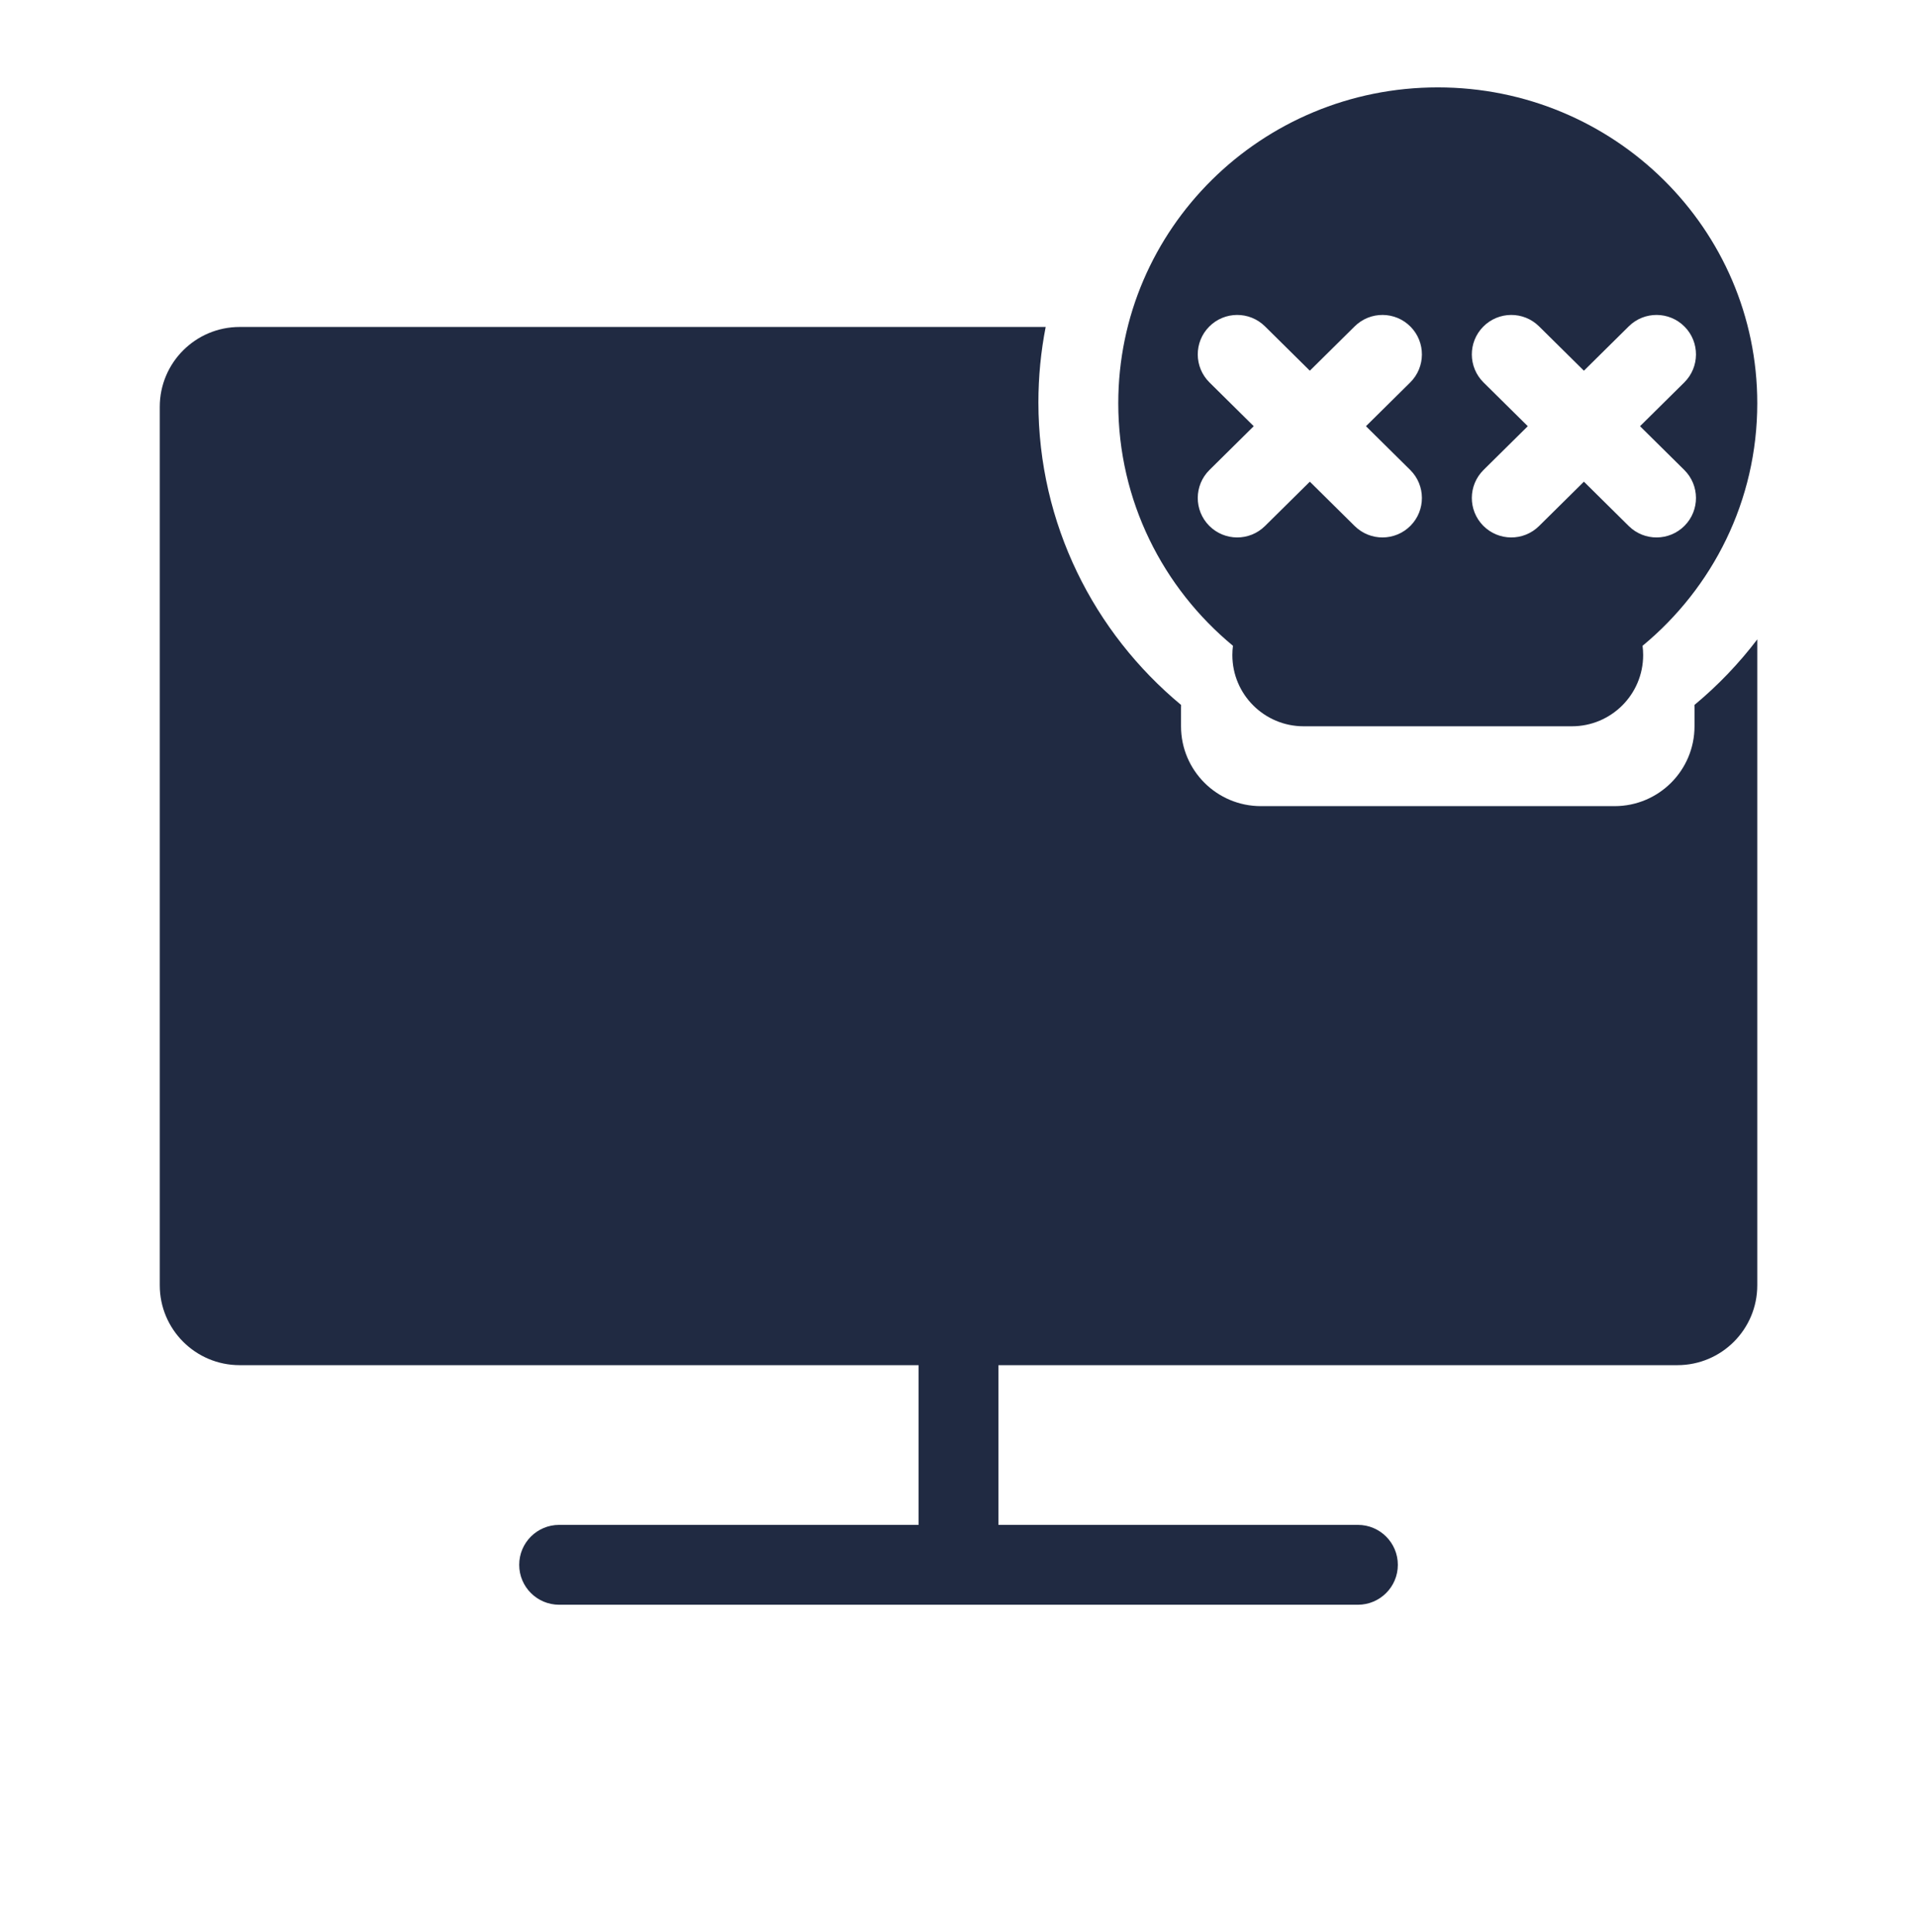
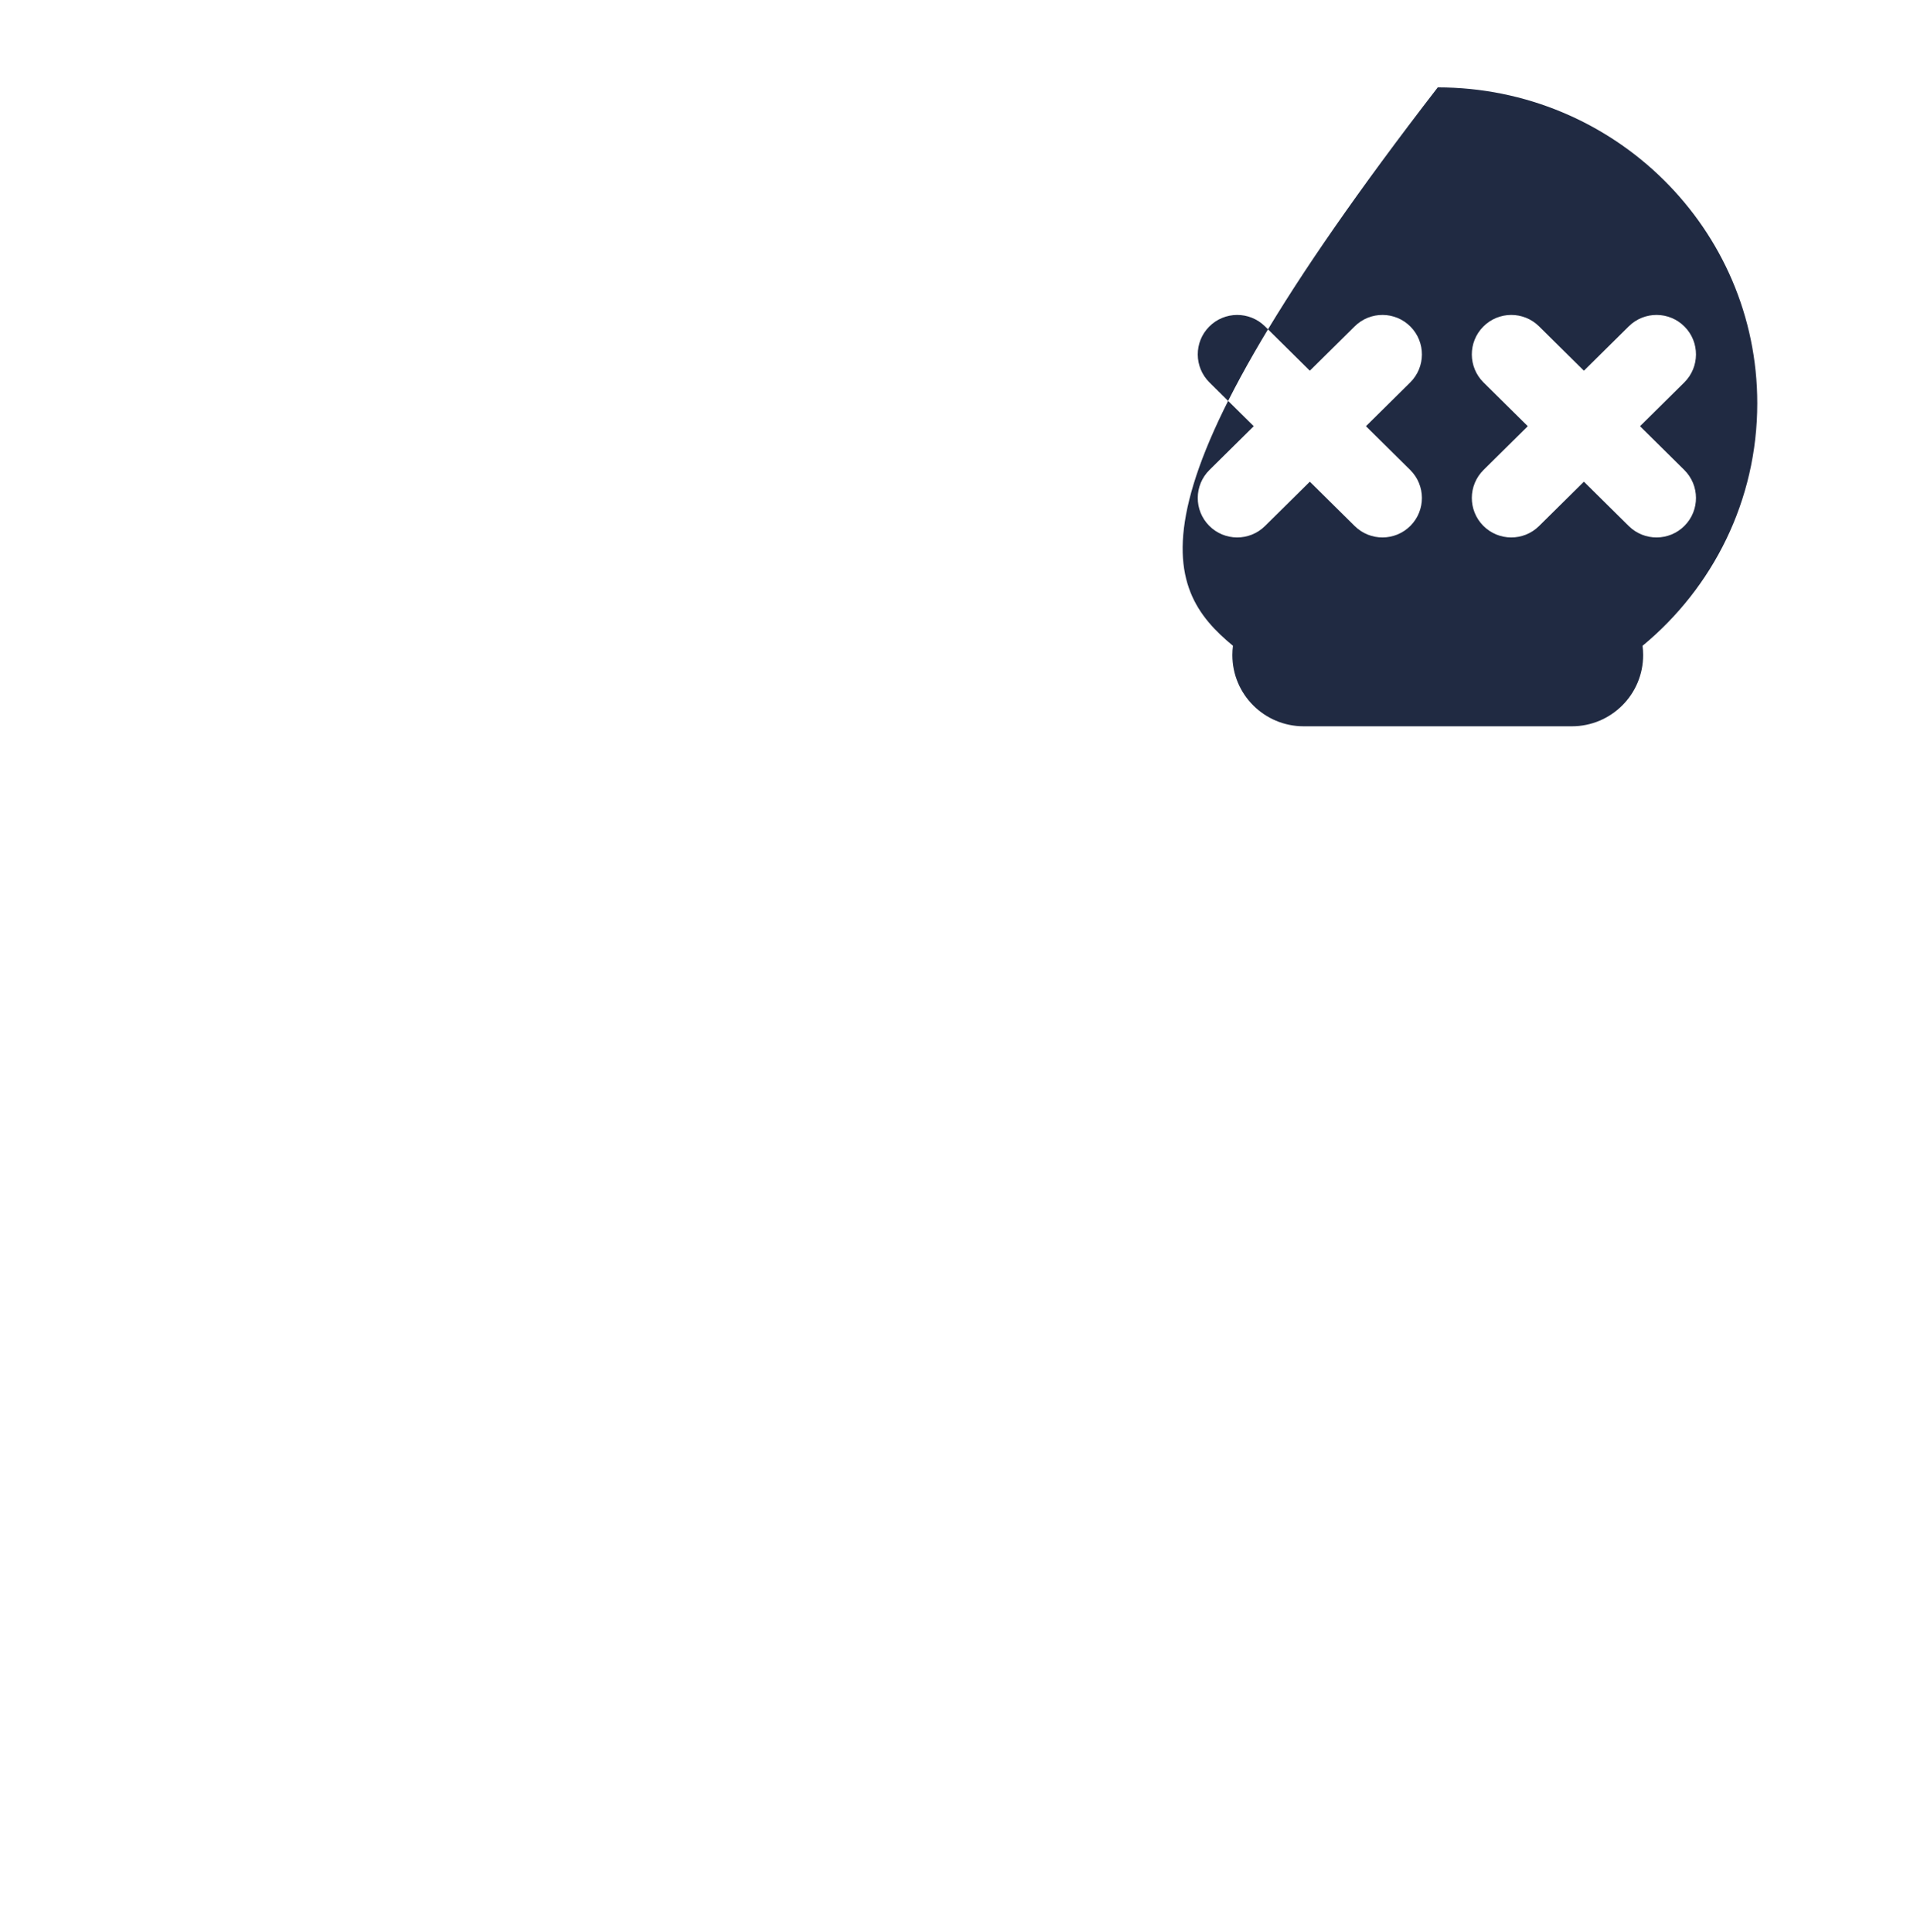
<svg xmlns="http://www.w3.org/2000/svg" width="128" height="129" viewBox="0 0 128 129" fill="none">
-   <path fill-rule="evenodd" clip-rule="evenodd" d="M109.675 43.128C114.357 39.258 117.335 33.44 117.335 26.933C117.335 15.282 107.783 5.836 96.001 5.836C84.219 5.836 74.668 15.282 74.668 26.933C74.668 33.439 77.645 39.257 82.326 43.127C82.3 43.329 82.286 43.536 82.286 43.746C82.286 46.373 84.416 48.503 87.043 48.503H104.957C107.585 48.503 109.715 46.373 109.715 43.746C109.715 43.536 109.701 43.33 109.675 43.128ZM84.463 21.794C83.428 20.771 81.76 20.78 80.737 21.815C79.714 22.849 79.723 24.517 80.758 25.541L83.713 28.463L80.758 31.385C79.723 32.408 79.714 34.076 80.737 35.11C81.76 36.145 83.428 36.154 84.463 35.131L87.459 32.168L90.455 35.131C91.49 36.154 93.158 36.145 94.181 35.11C95.204 34.076 95.195 32.408 94.161 31.385L91.206 28.463L94.161 25.541C95.195 24.518 95.204 22.849 94.181 21.815C93.158 20.78 91.49 20.771 90.455 21.794L87.459 24.757L84.463 21.794ZM102.763 21.794C101.728 20.771 100.06 20.78 99.037 21.815C98.014 22.849 98.023 24.517 99.057 25.541L102.012 28.463L99.057 31.385C98.023 32.408 98.014 34.076 99.037 35.11C100.06 36.145 101.728 36.154 102.763 35.131L105.759 32.168L108.755 35.131C109.789 36.154 111.458 36.145 112.481 35.11C113.504 34.076 113.495 32.408 112.46 31.385L109.506 28.463L112.46 25.541C113.495 24.518 113.504 22.849 112.481 21.815C111.458 20.78 109.789 20.771 108.755 21.794L105.759 24.757L102.763 21.794Z" fill="#202A42" />
-   <path d="M113.14 47.079C114.701 45.783 116.109 44.313 117.335 42.7V85.836C117.335 88.781 114.947 91.169 112.001 91.169H66.668V101.836H90.668C92.141 101.836 93.335 103.03 93.335 104.503C93.335 105.975 92.141 107.169 90.668 107.169H37.335C35.862 107.169 34.668 105.975 34.668 104.503C34.668 103.03 35.862 101.836 37.335 101.836H61.335V91.169H16.001C13.056 91.169 10.668 88.781 10.668 85.836V27.169C10.668 24.224 13.056 21.836 16.001 21.836H69.821C69.502 23.467 69.335 25.151 69.335 26.874C69.335 34.985 73.037 42.241 78.862 47.078C78.859 47.144 78.858 47.211 78.858 47.277V48.503C78.858 51.448 81.246 53.836 84.191 53.836H107.81C110.756 53.836 113.144 51.448 113.144 48.503V47.277C113.144 47.211 113.143 47.145 113.14 47.079Z" fill="#202A42" />
+   <path fill-rule="evenodd" clip-rule="evenodd" d="M109.675 43.128C114.357 39.258 117.335 33.44 117.335 26.933C117.335 15.282 107.783 5.836 96.001 5.836C74.668 33.439 77.645 39.257 82.326 43.127C82.3 43.329 82.286 43.536 82.286 43.746C82.286 46.373 84.416 48.503 87.043 48.503H104.957C107.585 48.503 109.715 46.373 109.715 43.746C109.715 43.536 109.701 43.33 109.675 43.128ZM84.463 21.794C83.428 20.771 81.76 20.78 80.737 21.815C79.714 22.849 79.723 24.517 80.758 25.541L83.713 28.463L80.758 31.385C79.723 32.408 79.714 34.076 80.737 35.11C81.76 36.145 83.428 36.154 84.463 35.131L87.459 32.168L90.455 35.131C91.49 36.154 93.158 36.145 94.181 35.11C95.204 34.076 95.195 32.408 94.161 31.385L91.206 28.463L94.161 25.541C95.195 24.518 95.204 22.849 94.181 21.815C93.158 20.78 91.49 20.771 90.455 21.794L87.459 24.757L84.463 21.794ZM102.763 21.794C101.728 20.771 100.06 20.78 99.037 21.815C98.014 22.849 98.023 24.517 99.057 25.541L102.012 28.463L99.057 31.385C98.023 32.408 98.014 34.076 99.037 35.11C100.06 36.145 101.728 36.154 102.763 35.131L105.759 32.168L108.755 35.131C109.789 36.154 111.458 36.145 112.481 35.11C113.504 34.076 113.495 32.408 112.46 31.385L109.506 28.463L112.46 25.541C113.495 24.518 113.504 22.849 112.481 21.815C111.458 20.78 109.789 20.771 108.755 21.794L105.759 24.757L102.763 21.794Z" fill="#202A42" />
</svg>